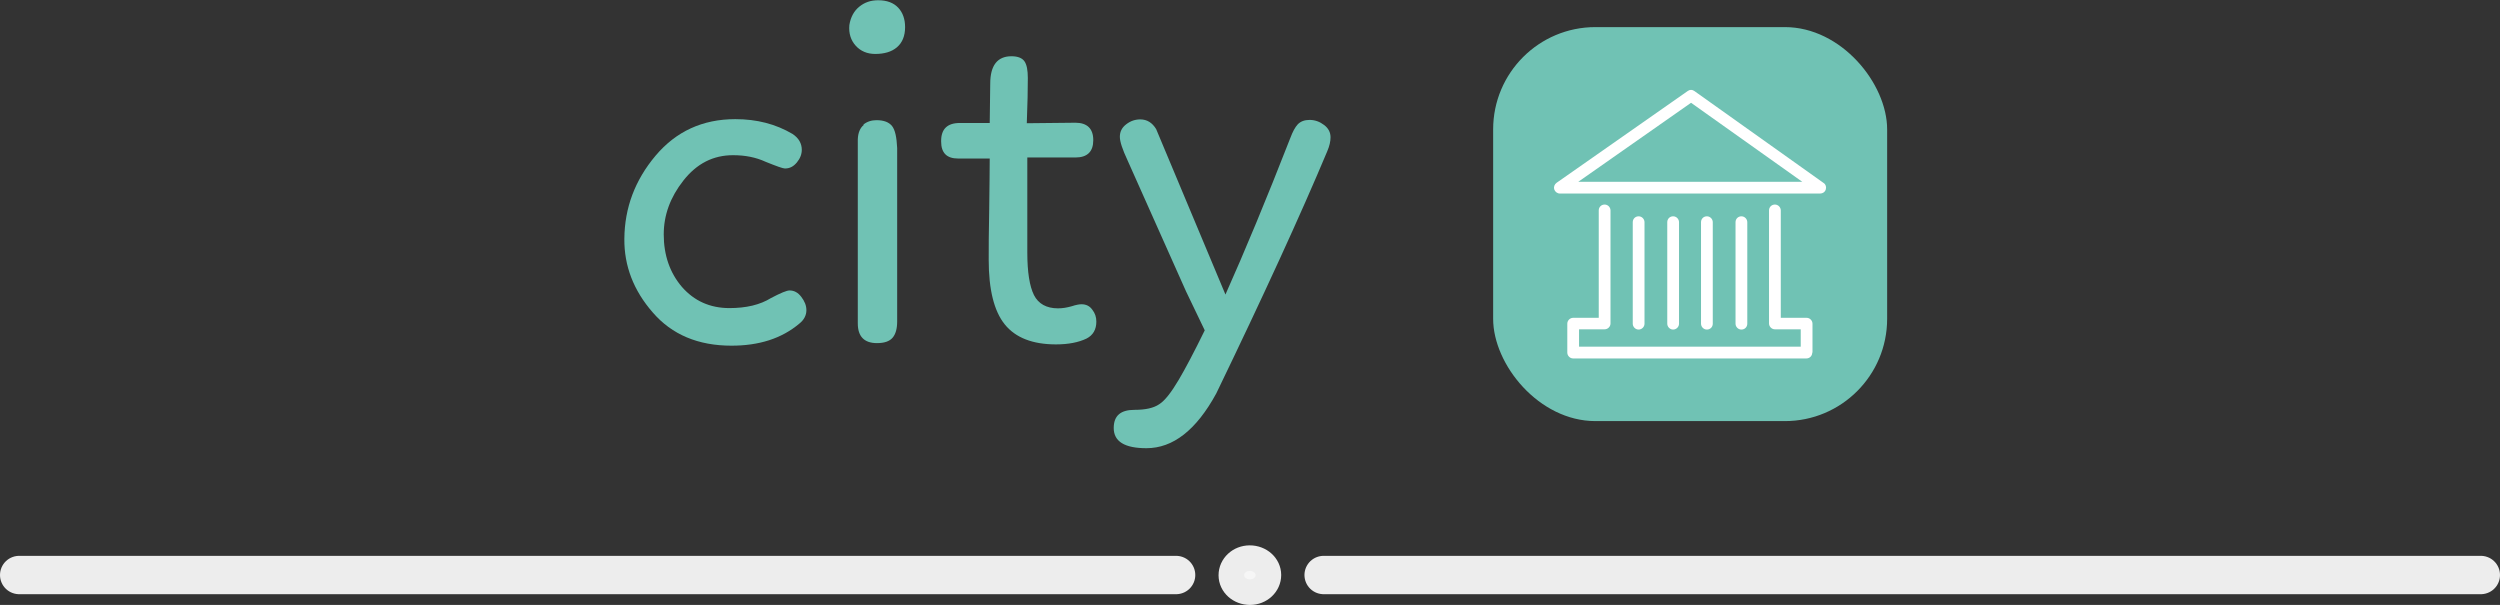
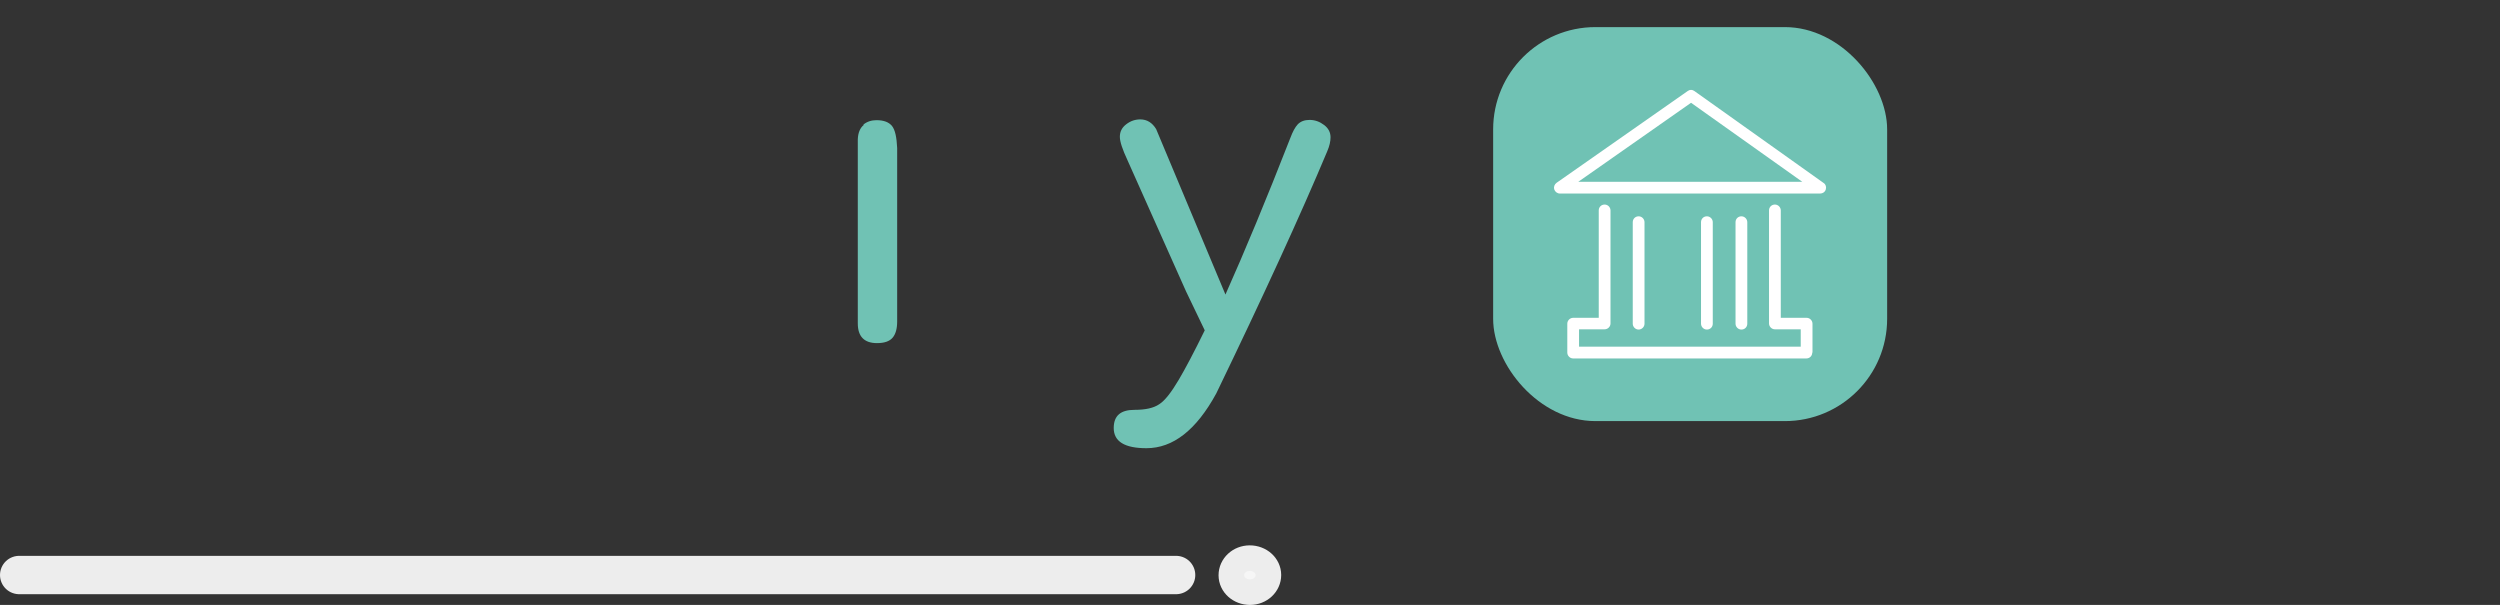
<svg xmlns="http://www.w3.org/2000/svg" id="Capa_2" data-name="Capa 2" viewBox="0 0 97.78 23.66">
  <rect x="0" y="0" width="97.78" height="23.66" fill="#333333" stroke="none" />
  <defs>
    <style>
      .cls-1 {
        fill: #70c2b4;
      }

      .cls-2 {
        stroke-linecap: round;
        stroke-linejoin: round;
        stroke-width: 1.5px;
      }

      .cls-2, .cls-3 {
        fill: #f6f6f6;
        stroke: #ededed;
      }

      .cls-4 {
        fill: #fff;
      }

      .cls-3 {
        stroke-miterlimit: 10;
      }
    </style>
  </defs>
  <g id="Capa_1-2" data-name="Capa 1">
    <g>
      <g>
-         <line class="cls-2" x1="97.03" y1="22.49" x2="51.77" y2="22.49" />
        <path class="cls-3" d="M48.16,22.5c0-.37.32-.67.72-.67.4,0,.73.29.73.66s-.32.67-.72.67c-.4,0-.73-.29-.73-.66Z" />
        <line class="cls-2" x1="46" y1="22.49" x2=".75" y2="22.49" />
      </g>
      <g>
        <g>
-           <path class="cls-1" d="M31.36,5.85c0,.18-.06.34-.19.5-.13.16-.28.24-.47.24-.08,0-.33-.09-.75-.26-.39-.18-.81-.26-1.28-.26-.78,0-1.42.33-1.94.99s-.77,1.36-.77,2.11c0,.81.24,1.5.71,2.05.48.55,1.1.83,1.86.83.66,0,1.2-.13,1.62-.39.38-.2.62-.3.73-.3.18,0,.33.08.46.25s.2.34.2.52c0,.2-.09.38-.28.53-.69.58-1.57.86-2.65.86-1.3,0-2.33-.43-3.08-1.3-.75-.86-1.12-1.82-1.11-2.88.01-1.22.42-2.3,1.22-3.25.8-.95,1.84-1.43,3.12-1.43.84,0,1.58.19,2.24.58.24.16.36.37.36.62Z" />
-           <path class="cls-1" d="M33.47,1.79c-.19-.21-.28-.48-.25-.81.05-.31.18-.55.39-.72.21-.17.45-.25.74-.25.34,0,.6.1.78.29.18.19.27.45.27.76,0,.35-.11.61-.32.79-.21.18-.5.26-.85.26-.31,0-.57-.11-.76-.32ZM33.76,4.88c.14-.12.32-.18.52-.18.29,0,.49.08.61.23.12.15.18.44.2.86,0,.46,0,1.18,0,2.15,0,.97,0,1.7,0,2.17v2.46c0,.29-.06.5-.18.64s-.32.21-.61.21c-.5,0-.75-.26-.75-.77v-7.2c.01-.26.09-.45.24-.57Z" />
-           <path class="cls-1" d="M36.81,5.51c0-.46.24-.7.73-.7h1.17l.02-1.54c0-.71.28-1.07.83-1.07.25,0,.42.07.51.2.09.13.13.35.13.65,0,.43-.01,1.01-.04,1.77l1.9-.02c.46,0,.7.23.7.68s-.23.68-.7.68h-1.88v3.72c0,.76.09,1.32.26,1.66s.49.52.94.52c.18,0,.35-.03.53-.08.18-.06.31-.08.39-.08.18,0,.32.07.42.21.11.14.16.29.16.47,0,.31-.13.53-.38.66-.31.15-.71.23-1.2.23-.91,0-1.58-.26-2-.78s-.63-1.36-.63-2.53c0-.43,0-1.09.02-1.99.01-.9.02-1.56.02-1.97h-1.24c-.44,0-.66-.22-.66-.66Z" />
+           <path class="cls-1" d="M33.47,1.79ZM33.76,4.88c.14-.12.32-.18.52-.18.29,0,.49.08.61.23.12.15.18.44.2.86,0,.46,0,1.18,0,2.15,0,.97,0,1.7,0,2.17v2.46c0,.29-.06.5-.18.64s-.32.21-.61.21c-.5,0-.75-.26-.75-.77v-7.2c.01-.26.09-.45.24-.57Z" />
          <path class="cls-1" d="M50.47,5.39c.09-.24.18-.41.29-.53.11-.11.26-.17.46-.17.21,0,.4.07.57.2.17.13.25.29.25.48,0,.16-.04.34-.13.55-1.04,2.48-2.49,5.64-4.34,9.47-.78,1.43-1.69,2.14-2.73,2.14-.85,0-1.28-.26-1.28-.79,0-.48.27-.71.81-.71.43,0,.75-.07.97-.22.22-.14.47-.46.76-.95.26-.44.6-1.08,1.02-1.94l-.73-1.52-2.29-5.13c-.2-.43-.3-.73-.3-.92,0-.2.08-.36.25-.49.17-.13.35-.19.55-.19.26,0,.47.13.62.38l2.71,6.47c.75-1.68,1.6-3.72,2.54-6.13Z" />
        </g>
        <g>
          <rect class="cls-1" x="58.4" y="1.06" width="15.41" height="15.41" rx="4" ry="4" />
          <g>
            <path class="cls-4" d="M66.99,12.66v-3.97c0-.12-.1-.23-.23-.23s-.23.1-.23.23v3.97c0,.12.1.23.23.23.13,0,.23-.1.23-.23Z" />
            <path class="cls-4" d="M68.34,12.66v-3.97c0-.12-.1-.23-.23-.23s-.23.1-.23.23v3.97c0,.12.1.23.23.23s.23-.1.23-.23Z" />
            <path class="cls-4" d="M70.89,13.79v-1.13c0-.12-.1-.23-.23-.23h-1.01v-4.2c0-.12-.1-.23-.23-.23s-.23.1-.23.23v4.42c0,.12.1.23.23.23h1.01v.68h-8.67v-.68h1c.12,0,.23-.1.23-.23v-4.42c0-.12-.1-.23-.23-.23s-.23.1-.23.23v4.2h-1c-.12,0-.23.1-.23.23v1.13c0,.12.1.23.23.23h9.12c.13,0,.23-.1.23-.23Z" />
            <path class="cls-4" d="M64.32,12.66v-3.97c0-.12-.1-.23-.23-.23s-.23.1-.23.23v3.97c0,.12.1.23.23.23.12,0,.23-.1.23-.23Z" />
-             <path class="cls-4" d="M65.67,12.66v-3.97c0-.12-.1-.23-.23-.23s-.23.1-.23.23v3.97c0,.12.1.23.23.23.12,0,.23-.1.23-.23Z" />
            <path class="cls-4" d="M60.79,7.41c.03.09.12.16.22.16h10.18c.1,0,.19-.06.22-.16.03-.09,0-.2-.08-.25l-5.06-3.6c-.08-.06-.18-.06-.26,0l-5.13,3.59c-.08.06-.12.16-.09.25ZM66.14,4.02l4.35,3.09h-8.76l4.41-3.09Z" />
          </g>
        </g>
      </g>
    </g>
  </g>
</svg>